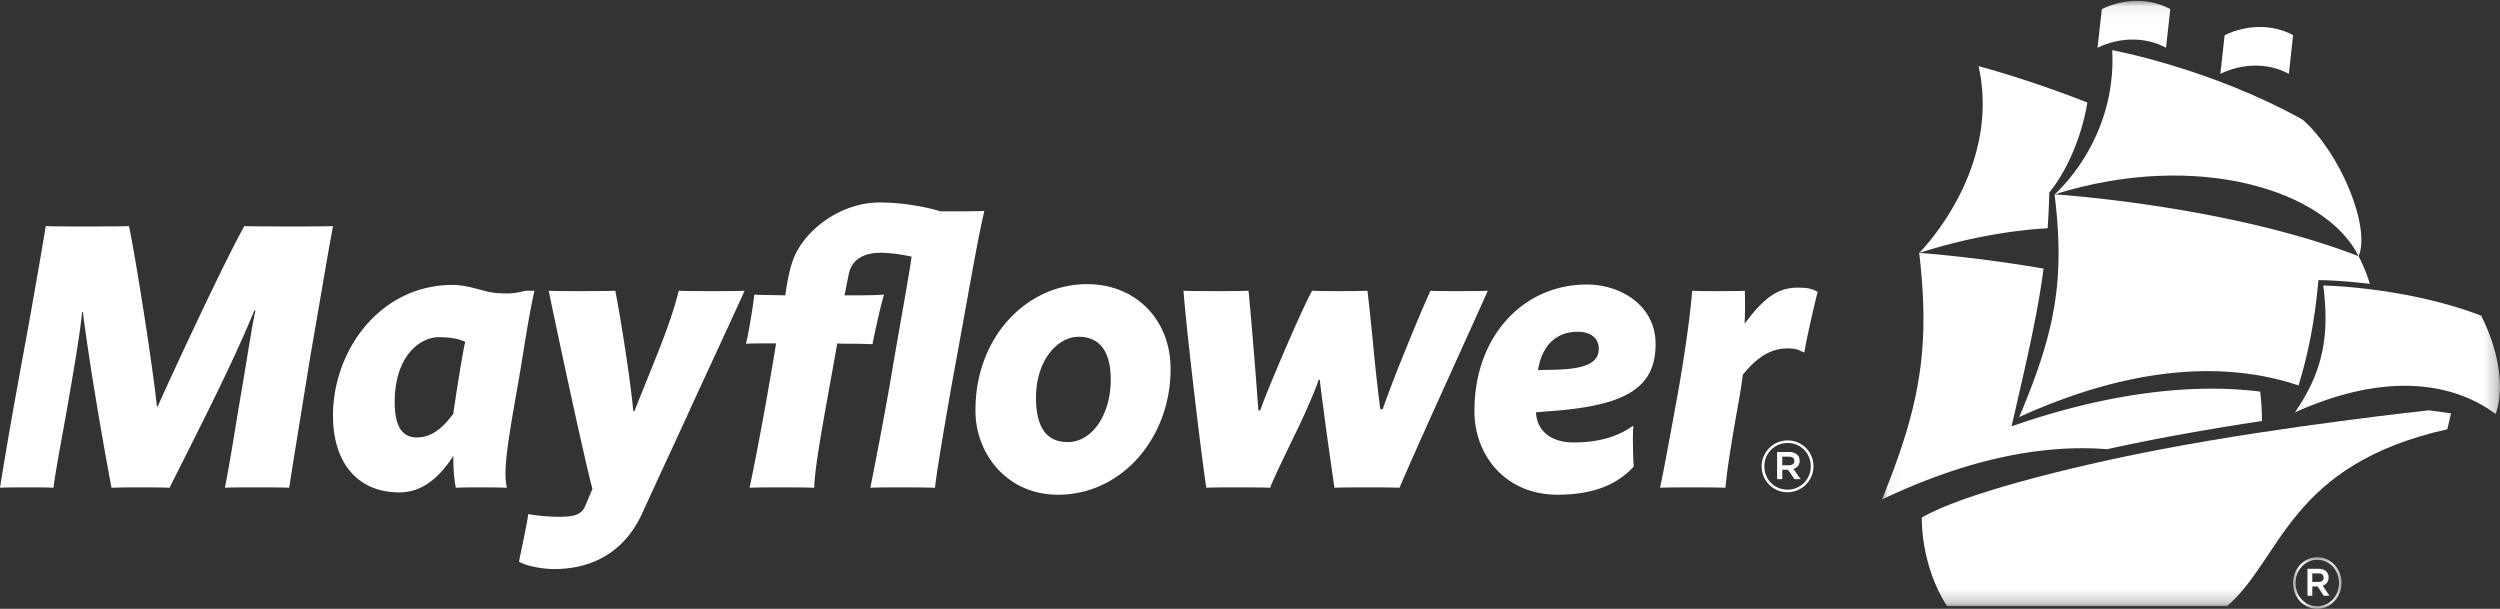
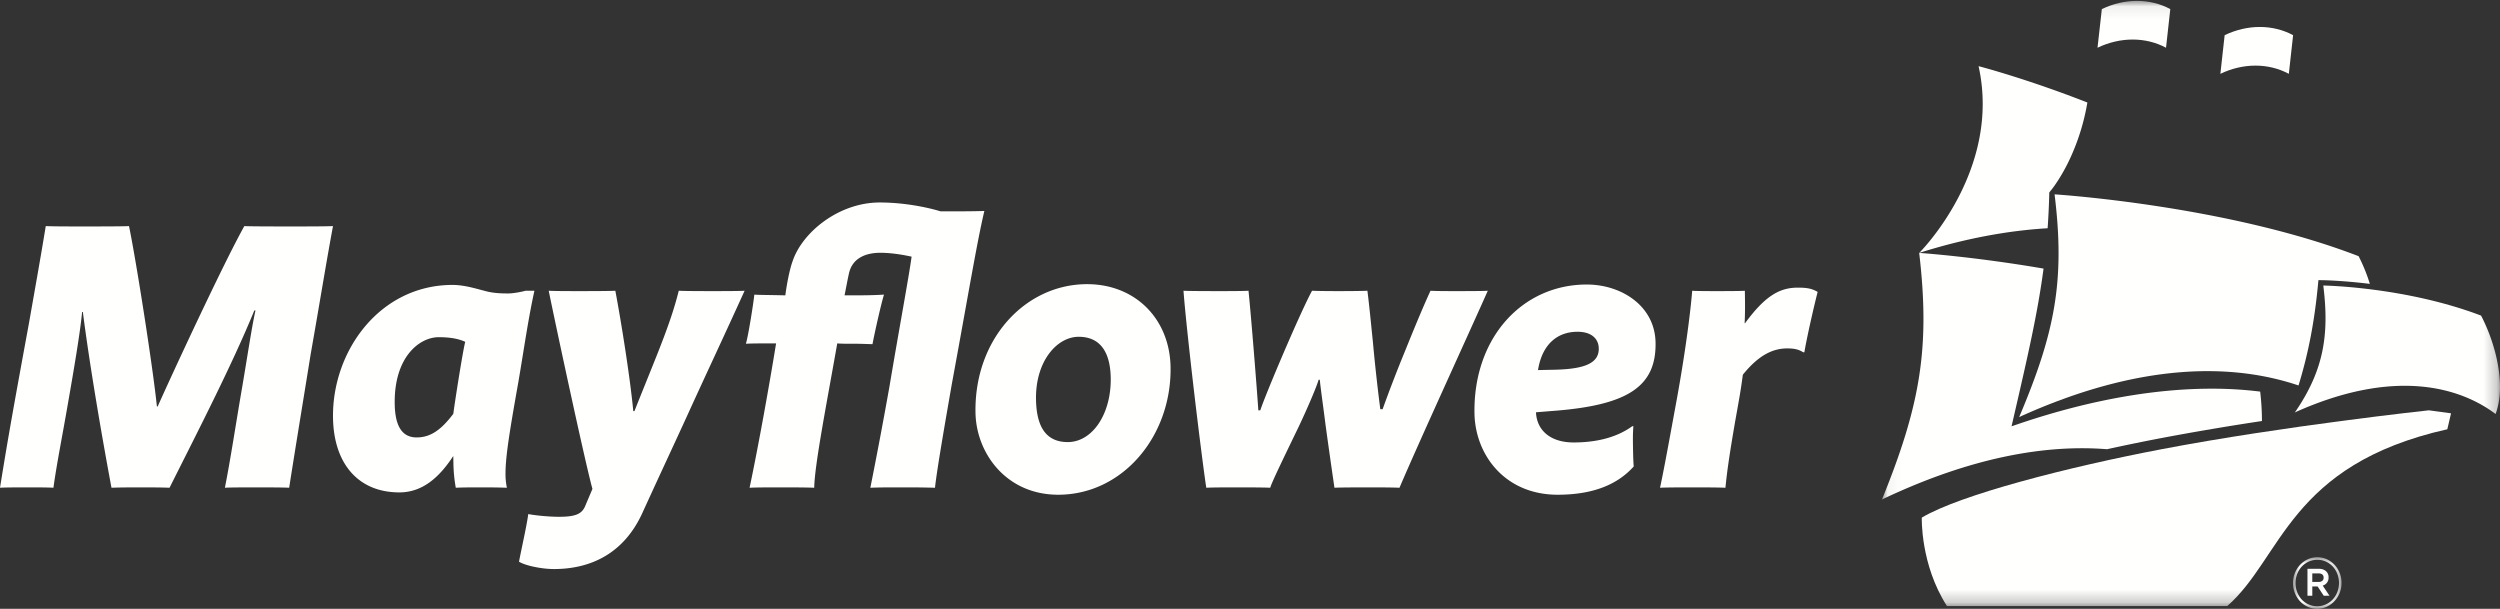
<svg xmlns="http://www.w3.org/2000/svg" xmlns:xlink="http://www.w3.org/1999/xlink" width="193" height="47" viewBox="0 0 193 47">
  <rect x="0" y="0" width="193" height="47" fill="#333333" stroke="none" />
  <defs>
-     <path id="path-1" d="M.05.07h47.713v46.703H.05z" />
+     <path id="path-1" d="M.05.07h47.713v46.703H.05" />
    <path id="path-3" d="M.05.07h47.713v46.703H.05z" />
    <path id="path-5" d="M.05.07h47.713v46.703H.05z" />
    <path id="path-7" d="M.018.017h3.748V4H.018z" />
  </defs>
  <g id="Page-1" stroke="none" stroke-width="1" fill="none" fill-rule="evenodd">
    <g id="logo--white">
      <path d="M33.878 26.03c-1.493 0-3.47 1.524-3.406 5.17.031 1.762.613 2.57 1.69 2.57 1.015 0 1.843-.508 2.834-1.824.105-.836.724-4.81.92-5.557-.452-.21-1.082-.358-2.038-.358v-.001zm6.128 3.527c-.734 4.123-1.003 5.887-.98 7.172.004.268.04.597.105.926-.748-.03-1.554-.03-2.033-.03-.448 0-1.434 0-1.911.03a11.68 11.68 0 01-.183-1.883l-.01-.568c-1.077 1.644-2.372 2.809-4.165 2.809-3.167 0-5.058-2.212-5.12-5.737-.09-5.14 3.587-10.28 9.234-10.28.987 0 2.038.36 2.668.508.6.15 1.288.15 1.646.15.36 0 1.014-.121 1.312-.209h.688c-.5 2.27-.817 4.6-1.251 7.112zm13.014 2.6c-1.122 2.45-2.188 4.722-3.455 7.5-1.469 3.168-4.078 4.273-6.798 4.273-.897 0-2.157-.24-2.7-.567.219-1.136.608-2.84.714-3.677.448.09 1.527.21 2.363.21 1.285 0 1.79-.21 2.047-.867l.545-1.284c-.606-2.212-2.949-13.18-3.375-15.3.39.029 1.824.029 2.362.029.329 0 2.39 0 2.78-.029.426 2.241 1.13 6.604 1.387 9.293h.089c.544-1.376.889-2.211 1.546-3.855 1.204-2.989 1.57-4.244 1.877-5.438.45.029 2.093.029 2.632.029.536 0 2.09 0 2.45-.029-1.612 3.555-3.024 6.543-4.464 9.712zm20.456-2.482c-.435 2.51-1.14 6.515-1.295 7.98-1.016-.03-1.674-.03-2.6-.03-1.017 0-1.704 0-2.39.03a378.62 378.62 0 001.478-7.83c.757-4.512 1.496-8.456 1.707-10.011-.42-.09-1.41-.299-2.426-.299-1.076 0-2.175.389-2.421 1.644-.03.09-.275 1.374-.33 1.643 1.344 0 2.092 0 3.047-.058-.172.507-.7 2.809-.889 3.823-.389 0-.75-.03-1.406-.03-.657 0-1.046 0-1.315-.028-.815 4.63-1.75 9.383-1.778 11.146-.568-.03-2.063-.03-2.63-.03-.569 0-1.943 0-2.361.03.69-3.258 1.534-7.98 2.047-11.146-1.076 0-1.823 0-2.331.028.198-.656.601-3.256.651-3.793.24.028 1.286.028 2.393.058.104-.807.322-2.002.58-2.69.769-2.21 3.567-4.48 6.705-4.48 2.002 0 3.834.416 4.703.685 1.346 0 2.392 0 3.377-.03-.583 2.481-1.178 6.127-2.516 13.388zM83.273 26c-1.672 0-3.345 1.883-3.293 4.842.033 1.882.626 3.287 2.449 3.287 1.912 0 3.368-2.183 3.32-4.961-.035-1.973-.802-3.168-2.476-3.168zm-1.58 12.193c-4.005 0-6.33-3.198-6.385-6.336-.1-5.737 3.89-9.92 8.611-9.92 3.736 0 6.383 2.689 6.448 6.394.092 5.319-3.682 9.862-8.675 9.862h.001zm26.347-.538c-.567-.03-1.882-.03-2.27-.03-.301 0-2.42 0-2.75.03a556.204 556.204 0 01-.682-4.811c-.172-1.375-.376-2.78-.45-3.527h-.089c-.169.568-.83 2.122-1.521 3.586-1.009 2.092-2.106 4.333-2.217 4.752-.453-.03-2.187-.03-2.575-.03-.419 0-1.943 0-2.36.03-.135-.837-.55-4.064-.936-7.351-.352-3.02-.708-6.277-.824-7.859.417.029 2.332.029 2.808.029.48 0 1.794 0 2.211-.029.218 2.151.638 7.44.759 9.232h.15c.398-1.225 3.07-7.53 3.997-9.232.628.029 1.824.029 2.062.029.18 0 1.614 0 2.21-.029.139 1.075.286 2.599.43 4.004.184 2.062.463 4.363.567 5.139h.179c.538-1.497 1.11-2.981 1.716-4.452.687-1.704 1.375-3.377 1.98-4.69.45.028 1.495.028 1.943.028.388 0 2.211 0 2.48-.029-1.295 2.928-5.439 11.952-6.817 15.21h-.001zm12.067-9.115c2.3-.06 3.337-.538 3.318-1.643-.012-.717-.53-1.285-1.637-1.285-1.553 0-2.732.955-3.055 2.957l1.374-.028v-.001zm-.035 3.168l-1.493.12c.054 1.344 1.058 2.33 2.91 2.33 1.614 0 3.252-.329 4.522-1.255h.088c-.05.538-.04 1.136-.03 1.732.01.48.018.958.054 1.376-1.23 1.374-3.098 2.182-5.877 2.182-4.065 0-6.36-3.078-6.416-6.276-.102-5.828 3.682-9.952 8.673-9.952 2.628 0 5.256 1.615 5.306 4.484.06 3.376-2.127 4.81-7.737 5.26v-.001zm19.225-4.513h-.09c-.331-.21-.662-.298-1.23-.298-1.106 0-2.203.509-3.43 2.031-.16 1.225-.27 1.793-.595 3.617-.38 2.211-.622 3.765-.747 5.11-.57-.03-2.064-.03-2.542-.03-.509 0-2.092 0-2.508.03.358-1.674.794-4.124 1.203-6.337.71-3.822 1.132-7.052 1.28-8.873.239.029 1.645.029 1.883.029.3 0 1.942 0 2.181-.029l.005.268c.01.626.022 1.285-.021 2.242h.03c1.576-2.153 2.702-2.75 4.076-2.75.776 0 1.107.09 1.53.328-.28 1.106-.807 3.378-1.025 4.662zm-115.303.09c-.539 3.346-1.268 7.77-1.67 10.37-.3-.03-2.332-.03-2.632-.03-.358 0-2.061 0-2.33.03.44-2.212.868-5.08 1.33-7.741.407-2.39.754-4.722 1.032-5.946h-.09c-1.72 4.213-4.437 9.473-6.545 13.687-.568-.03-1.883-.03-2.241-.03-.27 0-1.704 0-2.241.03-.792-4.244-1.69-9.504-2.21-13.567h-.06c-.124 1.434-.638 4.481-1.127 7.261-.38 2.211-.846 4.542-1.085 6.306-.33-.03-1.526-.03-1.943-.03-.389 0-1.914 0-2.182.03.62-3.856 1.055-6.276 2.23-12.672.544-3.078.952-5.379 1.303-7.53.479.03 2.3.03 2.929.03.477 0 3.137 0 3.496-.03.522 2.48 1.832 10.788 2.155 13.926h.06c1.092-2.451 5.039-10.967 6.69-13.926.33.03 3.139.03 3.677.03.387 0 2.749 0 3.167-.03-.548 2.959-1.032 5.977-1.713 9.832zm134.208-12.291v-.122c.013-.033.14-.183.223-.29a8.92 8.92 0 00.346-.488c.29-.433.68-1.08 1.068-1.924a16.98 16.98 0 001.306-4.256c-4.764-1.866-8.4-2.807-8.4-2.807 1.801 8.09-4.582 14.418-4.582 14.418 3.406-1.084 6.8-1.723 9.914-1.904a58.6 58.6 0 00.125-2.627z" id="Shape" fill="#FFFFFE" fill-rule="nonzero" />
-       <path d="M177.765 9.237c-7.143-3.975-14.699-5.364-14.699-5.364.35 7.037-4.451 11.131-4.451 11.131 11-3.447 20.933-.318 23.471 4.775.949-2.24-1.411-7.98-4.321-10.542" id="Path" fill="#FFFFFE" fill-rule="nonzero" />
      <g id="Group" transform="translate(145.237)">
        <g id="Clipped">
          <mask id="mask-2" fill="#fff">
            <use xlink:href="#path-1" />
          </mask>
          <path d="M33.746 21.627s.262.002.38.005c.011.001 1.449.022 3.59.283a13.233 13.233 0 00-.867-2.136c-10.188-3.938-23.472-4.775-23.472-4.775.817 6.655.035 10.663-2.733 17.193 9.334-4.242 16.476-4.157 21.566-2.44.784-2.563 1.232-4.98 1.5-7.753l.036-.377" id="Path" fill="#FFFFFE" fill-rule="nonzero" mask="url(#mask-2)" />
        </g>
        <g id="Clipped">
          <mask id="mask-4" fill="#fff">
            <use xlink:href="#path-3" />
          </mask>
          <path d="M46.301 24.364c-5.865-2.229-12.18-2.322-12.18-2.322.47 3.767.048 6.512-2.146 9.727l-.056.078.091-.046c7.596-3.391 12.635-1.926 15.413.159.84-2.238-.01-5.476-1.122-7.596m-16.915 8.139c-.002-.76-.048-1.52-.137-2.271a30.15 30.15 0 00-3.738-.226c-4.178 0-9.103.777-14.677 2.639l-.78.265s.156-.662.187-.805c1.065-4.617 1.835-7.95 2.284-11.37-5.482-.939-9.6-1.21-9.6-1.21.86 7.335.073 11.773-2.847 18.97l-.028.07.055-.03c6.903-3.277 12.656-4.227 17.322-3.856 1.427-.313 2.86-.607 4.258-.873a211.61 211.61 0 017.701-1.303" id="Shape" fill="#FFFFFE" fill-rule="nonzero" mask="url(#mask-4)" />
        </g>
        <g id="Clipped">
          <mask id="mask-6" fill="#fff">
            <use xlink:href="#path-5" />
          </mask>
          <path d="M42.27 31.676s-11.171 1.2-20.585 2.994c-7.298 1.389-15.626 3.534-18.56 5.29 0 0-.12 3.618 1.943 6.828h21.638c4.247-3.716 4.76-10.909 16.99-13.649l.287-1.231-1.713-.232M31.46 5.7c-1.565-.846-3.53-.846-5.284 0l.33-2.984c1.755-.845 3.72-.845 5.285 0-.108.996-.221 1.99-.33 2.983M21.98 3.686c-1.567-.844-3.535-.844-5.289 0l.334-2.984c1.755-.844 3.719-.844 5.285 0-.109.996-.221 1.99-.33 2.984" id="Shape" fill="#FFFFFE" fill-rule="nonzero" mask="url(#mask-6)" />
        </g>
      </g>
      <g id="Group" transform="translate(136 34)">
-         <path d="M2.11 1.917c.26 0 .415-.127.415-.326V1.58c0-.21-.155-.326-.415-.326h-.519v.663h.52-.001zM1.193.895h.934c.276 0 .492.083.636.226.11.105.17.255.17.437v.011c0 .337-.198.547-.485.63l.563.79h-.475l-.508-.724h-.437v.724h-.398V.895zM3.79 2v-.011C3.79 1 3.022.199 2.006.199a1.783 1.783 0 00-1.796 1.8v.012c0 .989.768 1.79 1.784 1.79A1.783 1.783 0 003.79 2zM0 2.01V2C0 .911.884 0 2.006 0 3.127 0 4 .9 4 1.989v.01C4 3.089 3.116 4 1.994 4 .873 4 0 3.1 0 2.01z" id="Shape" fill="#FFF" fill-rule="nonzero" />
        <g transform="translate(41 9)" id="Clipped">
          <mask id="mask-8" fill="#fff">
            <use xlink:href="#path-7" />
          </mask>
          <path d="M1.996 1.926c.243 0 .388-.126.388-.324V1.59c0-.209-.145-.324-.388-.324h-.487v.66h.487zM1.136.909h.875c.259 0 .46.082.596.225a.6.6 0 01.16.434v.012a.614.614 0 01-.455.627l.528.786h-.446l-.476-.72h-.409v.72h-.373V.909zm2.434 1.1v-.011c0-.985-.72-1.783-1.673-1.783C.94.215.215 1.024.215 2.01v.01c0 .985.72 1.783 1.672 1.783.958 0 1.683-.809 1.683-1.793v-.001zm-3.552.01v-.01C.018.925.846.017 1.898.017c1.05 0 1.868.897 1.868 1.98v.012C3.766 3.092 2.938 4 1.886 4 .837 4 .019 3.103.019 2.02l-.001-.001z" id="Shape" fill="#FFF" fill-rule="nonzero" mask="url(#mask-8)" />
        </g>
      </g>
    </g>
  </g>
</svg>